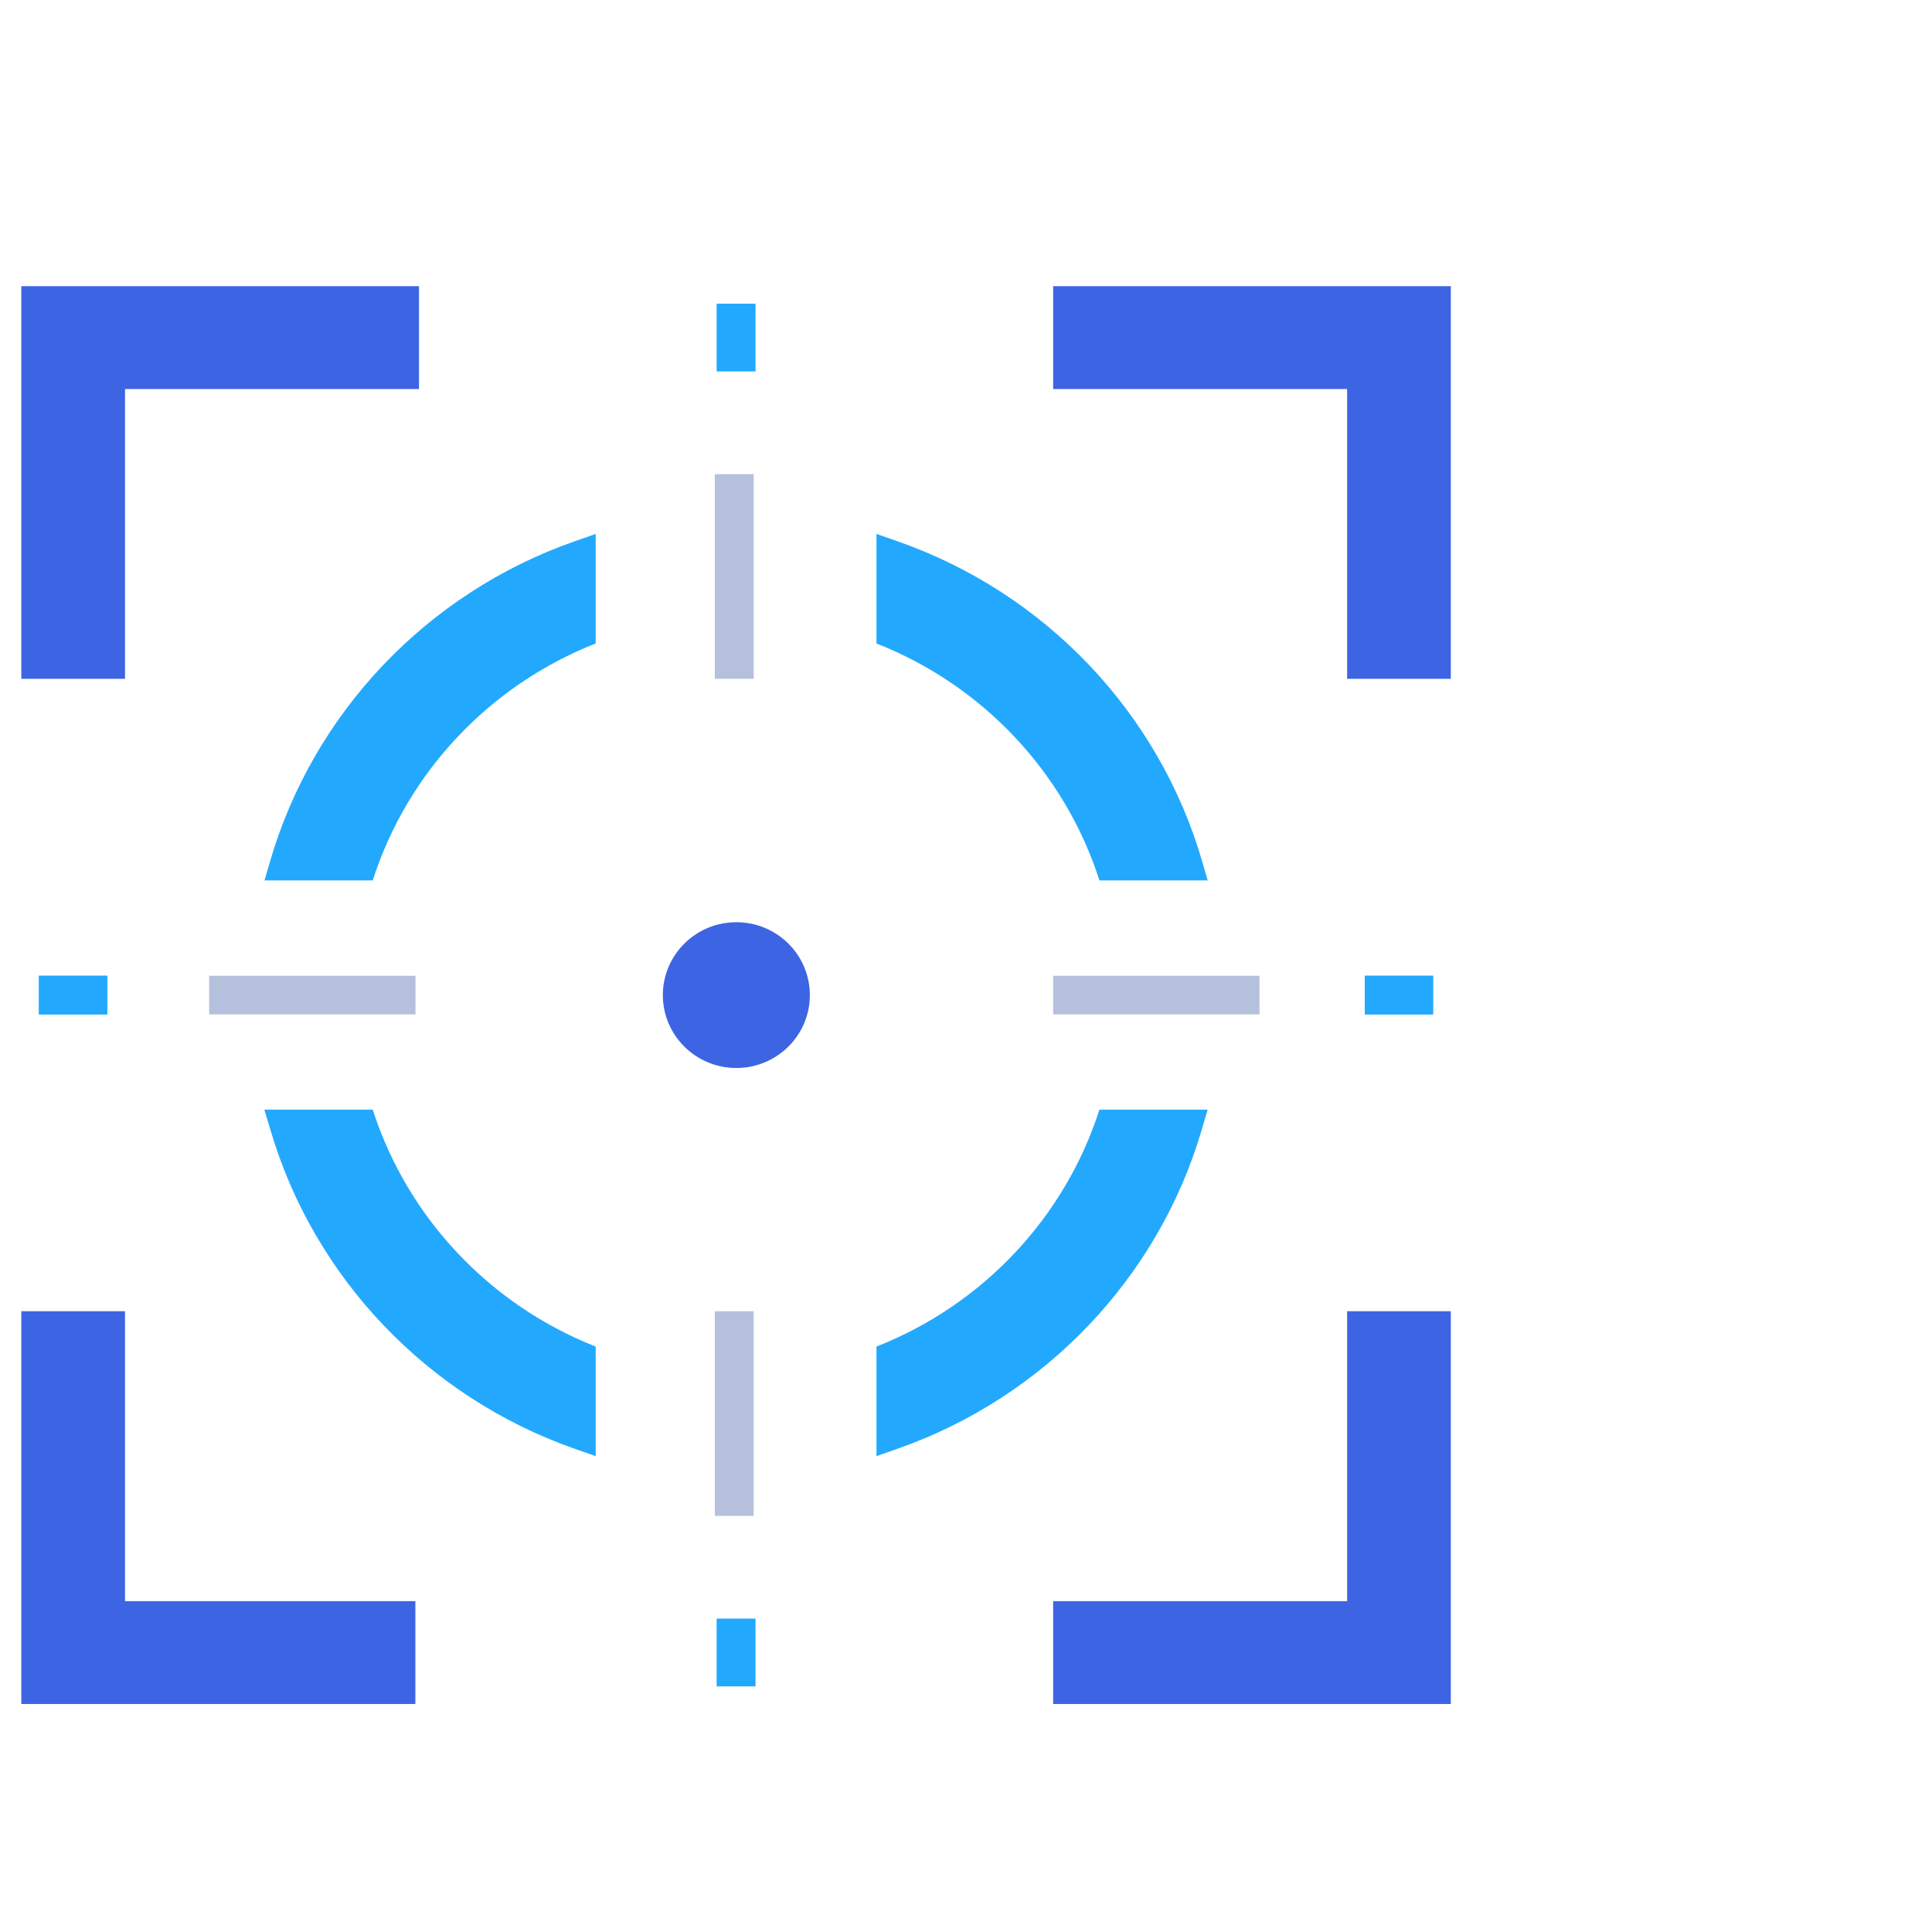
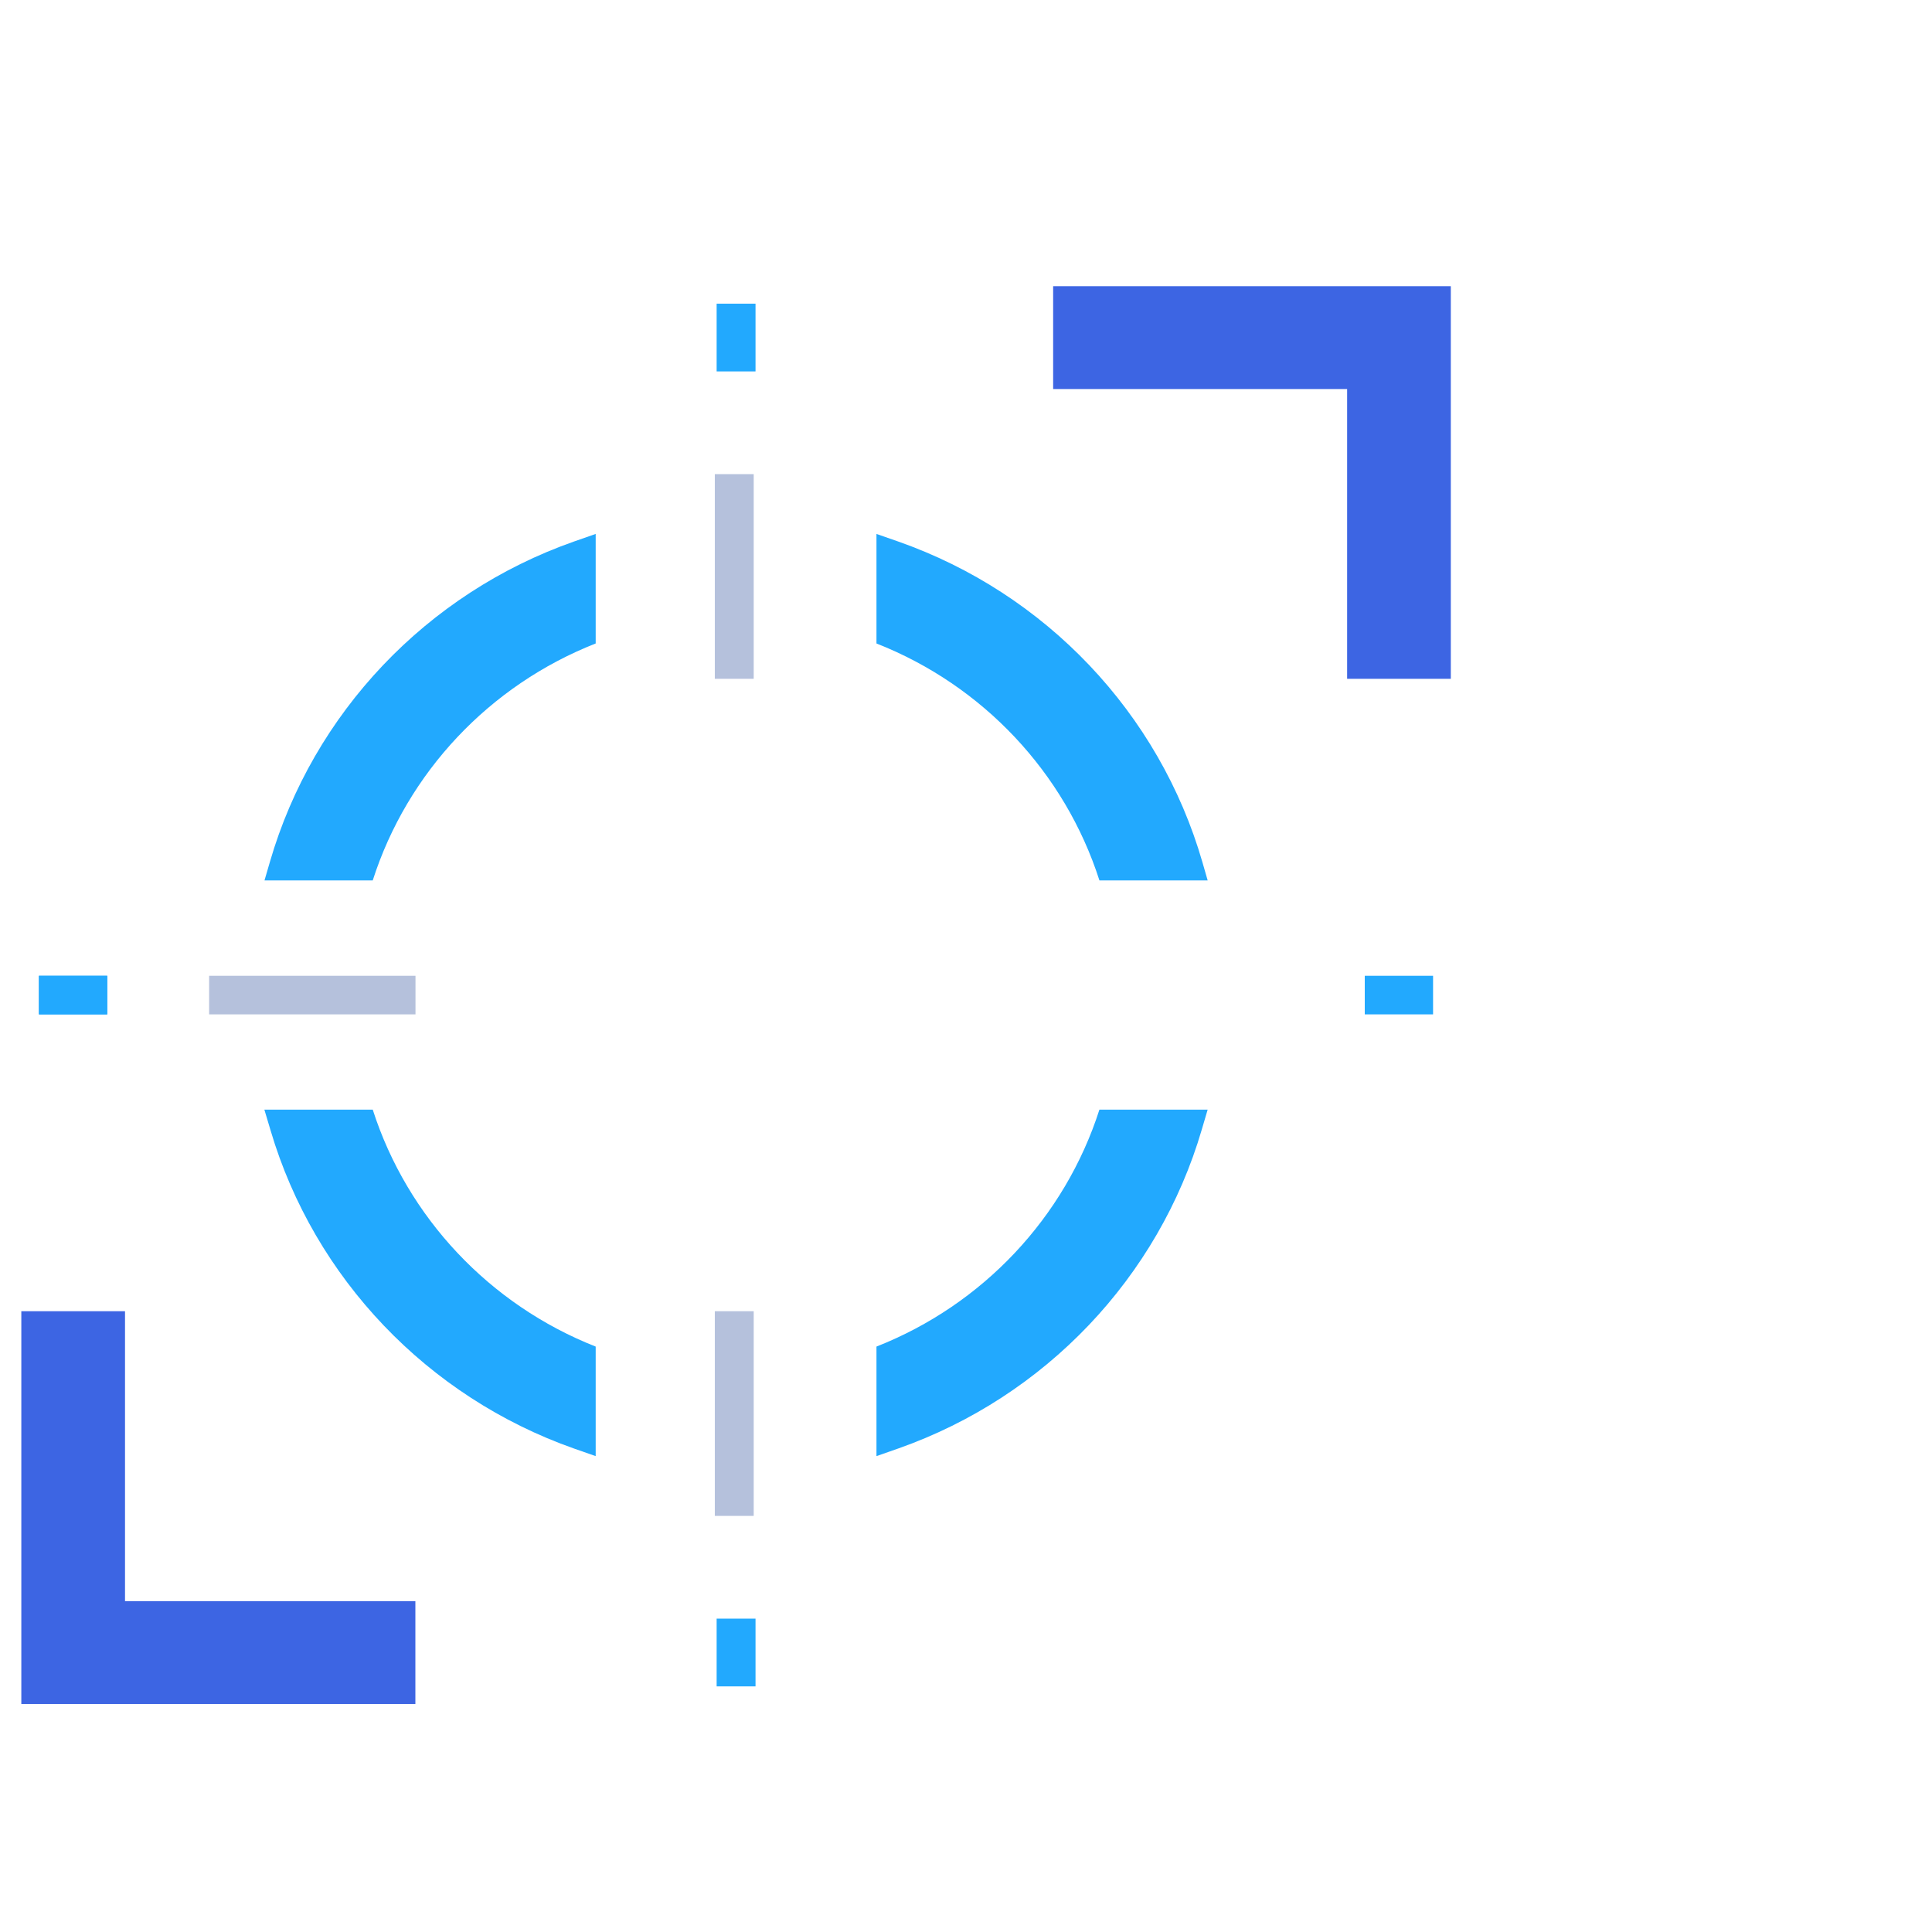
<svg xmlns="http://www.w3.org/2000/svg" width="85" height="85" viewBox="0 0 85 85" fill="none">
  <path d="M63.83 29.865H59.268V17.116H46.334V12.591H63.83V29.865Z" fill="#3D65E3" />
-   <path d="M5.5 29.865H0.938V12.591H18.434V17.116H5.5V29.865Z" fill="#3D65E3" />
  <path d="M18.275 74.969H0.938V57.688H5.5V70.444H18.275V74.969Z" fill="#3D65E3" />
-   <path d="M63.83 74.969H46.334V70.444H59.268V57.688H63.83V74.969Z" fill="#3D65E3" />
  <path d="M11.876 37.914L11.637 38.734H16.399C17.921 33.983 21.537 30.148 26.208 28.31V23.491L25.238 23.83C18.771 26.109 13.775 31.375 11.876 37.914ZM48.37 38.734H53.132L52.904 37.942C51.01 31.375 46.003 26.098 39.502 23.819L38.561 23.491V28.31C43.231 30.148 46.847 33.983 48.37 38.734ZM16.399 48.819H11.631L11.905 49.736C13.826 56.235 18.817 61.461 25.255 63.73L26.208 64.063V59.244C21.543 57.406 17.921 53.565 16.399 48.819ZM48.37 48.819C46.847 53.571 43.231 57.406 38.561 59.244V64.063L39.53 63.724C45.98 61.45 50.97 56.201 52.875 49.691L53.132 48.819H48.37Z" fill="#22A9FE" />
  <path d="M18.28 42.931H9.201V44.628H18.28V42.931Z" fill="#B5C1DC" />
-   <path d="M55.413 42.931H46.334V44.628H55.413V42.931Z" fill="#B5C1DC" />
  <path d="M33.16 57.688H31.449V66.693H33.16V57.688Z" fill="#B5C1DC" />
  <path d="M33.16 20.86H31.449V29.865H33.16V20.86Z" fill="#B5C1DC" />
-   <path d="M32.415 46.988C34.201 46.977 35.641 45.533 35.63 43.762C35.62 41.991 34.164 40.563 32.378 40.574C30.592 40.584 29.153 42.028 29.163 43.799C29.173 45.57 30.63 46.998 32.415 46.988Z" fill="#3D65E3" />
-   <path d="M63.049 42.931H60.044V44.628H63.049V42.931Z" fill="#22A9FE" />
  <path d="M4.718 42.931H1.713V44.628H4.718V42.931Z" fill="#22A9FE" />
  <path d="M63.049 42.931H60.044V44.628H63.049V42.931Z" fill="#22A9FE" />
  <path d="M4.718 42.931H1.713V44.628H4.718V42.931Z" fill="#22A9FE" />
  <path d="M33.24 13.36H31.529V16.341H33.24V13.36Z" fill="#22A9FE" />
  <path d="M33.24 71.213H31.529V74.194H33.24V71.213Z" fill="#22A9FE" />
</svg>